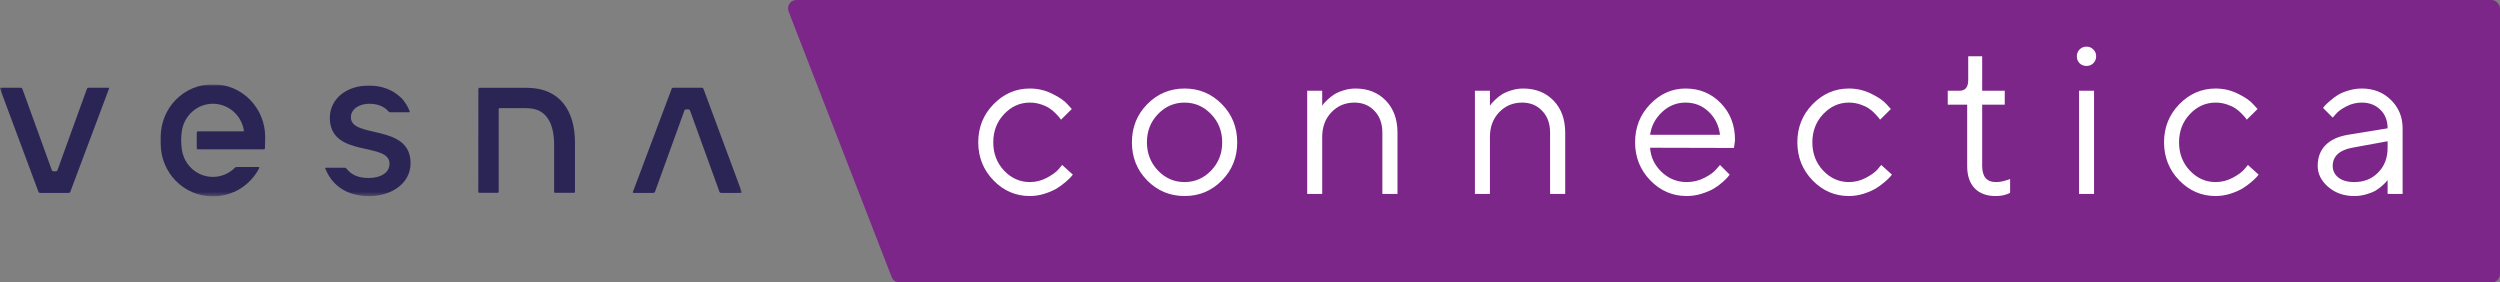
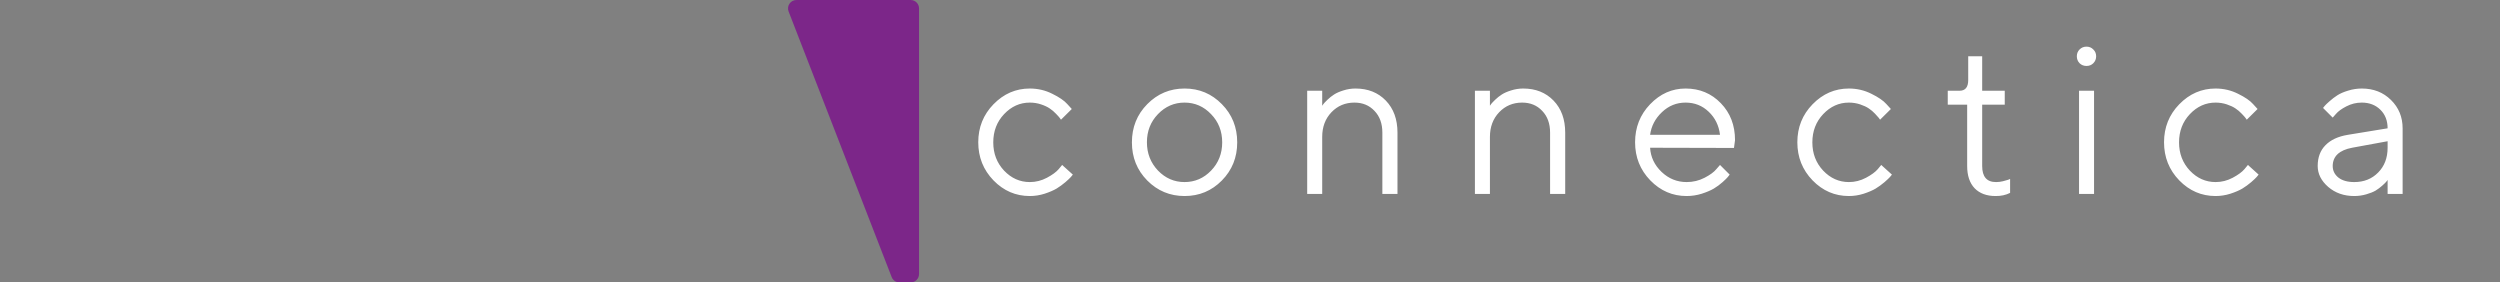
<svg xmlns="http://www.w3.org/2000/svg" width="593" height="67" viewBox="0 0 593 67" fill="none">
  <rect x="0" y="0" width="593" height="67" fill="#808080" stroke="none" />
  <g clip-path="url(#clip0_14_2)">
    <mask id="mask0_14_2" style="mask-type:luminance" maskUnits="userSpaceOnUse" x="0" y="20" width="176" height="27">
-       <path d="M175.972 20H0V46.561H175.972V20Z" fill="white" />
+       <path d="M175.972 20H0H175.972V20Z" fill="white" />
    </mask>
    <g mask="url(#mask0_14_2)">
      <path d="M125.06 20.834H113.722C113.655 20.834 113.59 20.862 113.542 20.911C113.494 20.959 113.467 21.026 113.467 21.095L113.451 45.495C113.451 45.564 113.477 45.63 113.525 45.679C113.573 45.727 113.638 45.755 113.706 45.755H118.033C118.101 45.755 118.166 45.728 118.213 45.679C118.261 45.631 118.288 45.565 118.289 45.496V25.9C118.289 25.832 118.316 25.766 118.364 25.718C118.412 25.669 118.477 25.642 118.544 25.642H125.011V25.67C129.891 25.67 131.438 29.697 131.438 34.374V45.496C131.438 45.565 131.465 45.631 131.512 45.679C131.56 45.728 131.624 45.755 131.691 45.755H136.128C136.196 45.755 136.26 45.728 136.308 45.679C136.356 45.631 136.383 45.565 136.384 45.496V33.763C136.384 26.555 133.004 20.868 125.06 20.834Z" fill="#2B2556" />
-       <path d="M83.228 27.846C83.228 25.845 85.243 24.613 87.561 24.613C89.385 24.613 91.026 25.114 92.159 26.45C92.207 26.508 92.268 26.554 92.335 26.587C92.403 26.619 92.476 26.636 92.551 26.636H97.023C97.051 26.636 97.079 26.629 97.104 26.616C97.129 26.602 97.15 26.583 97.165 26.559C97.181 26.535 97.19 26.507 97.193 26.479C97.195 26.45 97.191 26.421 97.18 26.395C96.963 25.874 96.724 25.378 96.724 25.378C96.524 25.005 96.3 24.646 96.052 24.304C95.766 23.843 95.417 23.424 95.017 23.061C94.986 23.039 94.953 23.02 94.918 23.003C93.175 21.362 90.682 20.299 87.468 20.299C82.068 20.299 78.238 23.531 78.238 27.948C78.238 37.547 92.394 33.544 92.394 38.831C92.394 41.036 90.229 42.218 87.408 42.218C85.181 42.218 83.432 41.594 82.18 39.988C82.132 39.926 82.07 39.876 82.001 39.84C81.931 39.805 81.854 39.787 81.776 39.786H77.316C77.287 39.786 77.26 39.793 77.234 39.807C77.21 39.82 77.189 39.84 77.173 39.865C77.158 39.889 77.148 39.917 77.146 39.945C77.144 39.974 77.149 40.003 77.161 40.029C77.263 40.256 77.412 40.572 77.598 40.927H77.586C79.501 44.675 83.028 46.522 87.616 46.522C92.856 46.522 97.389 43.493 97.389 38.717C97.389 29.219 83.234 32.968 83.234 27.835" fill="#2B2556" />
      <path d="M25.696 20.808H21.006C20.919 20.809 20.835 20.836 20.764 20.886C20.693 20.937 20.638 21.008 20.608 21.091L13.634 40.343C13.604 40.427 13.55 40.499 13.479 40.55C13.407 40.601 13.322 40.628 13.235 40.627H12.688C12.601 40.628 12.516 40.601 12.444 40.55C12.373 40.5 12.318 40.428 12.288 40.345L5.311 21.091C5.28 21.008 5.226 20.936 5.154 20.886C5.083 20.835 4.998 20.808 4.911 20.808H0.17C0.142 20.808 0.115 20.815 0.091 20.828C0.067 20.841 0.046 20.86 0.03 20.883C0.014 20.906 0.005 20.932 0.001 20.96C-0.002 20.988 0.001 21.016 0.011 21.042L9.119 45.494C9.149 45.576 9.204 45.647 9.275 45.697C9.346 45.747 9.43 45.773 9.516 45.773H16.282C16.368 45.773 16.452 45.746 16.523 45.696C16.593 45.647 16.647 45.576 16.678 45.494L25.853 21.044C25.863 21.018 25.867 20.99 25.864 20.962C25.861 20.934 25.851 20.907 25.836 20.884C25.82 20.861 25.799 20.842 25.775 20.828C25.751 20.815 25.724 20.808 25.696 20.808Z" fill="#2B2556" />
      <path d="M150.273 45.773H154.964C155.051 45.773 155.135 45.746 155.207 45.695C155.277 45.645 155.332 45.573 155.361 45.491L162.336 26.238C162.365 26.155 162.42 26.083 162.491 26.033C162.561 25.982 162.647 25.955 162.733 25.956H163.28C163.367 25.955 163.452 25.982 163.523 26.033C163.595 26.083 163.648 26.155 163.677 26.238L170.652 45.491C170.681 45.573 170.736 45.645 170.807 45.695C170.879 45.746 170.963 45.773 171.049 45.773H175.791C175.819 45.773 175.845 45.766 175.869 45.753C175.895 45.74 175.915 45.721 175.931 45.699C175.947 45.675 175.956 45.649 175.96 45.621C175.963 45.593 175.96 45.565 175.949 45.539L166.869 21.087C166.839 21.005 166.784 20.935 166.713 20.885C166.641 20.835 166.557 20.809 166.472 20.808H159.705C159.62 20.808 159.536 20.835 159.464 20.885C159.393 20.934 159.339 21.005 159.308 21.087L150.119 45.537C150.108 45.563 150.105 45.592 150.108 45.62C150.111 45.648 150.121 45.675 150.136 45.698C150.152 45.721 150.173 45.74 150.197 45.753C150.223 45.767 150.249 45.773 150.277 45.773" fill="#2B2556" />
-       <path d="M50.642 20H50.37C48.761 20 47.167 20.323 45.68 20.95C44.193 21.577 42.842 22.497 41.704 23.657C40.566 24.816 39.663 26.192 39.047 27.707C38.432 29.223 38.114 30.846 38.114 32.486V34.075C38.114 37.387 39.406 40.562 41.704 42.904C44.002 45.246 47.118 46.561 50.368 46.561H50.64C52.876 46.562 55.07 45.938 56.983 44.759C58.896 43.58 60.456 41.889 61.495 39.871C61.508 39.845 61.514 39.815 61.514 39.785C61.512 39.755 61.504 39.726 61.488 39.7C61.473 39.674 61.451 39.653 61.426 39.639C61.4 39.624 61.371 39.616 61.342 39.617H56.098C55.962 39.617 55.831 39.672 55.733 39.769C54.751 40.757 53.518 41.447 52.173 41.763C50.828 42.079 49.423 42.007 48.115 41.557C46.808 41.106 45.649 40.294 44.768 39.211C43.887 38.128 43.318 36.817 43.126 35.424C43.027 34.714 42.976 33.997 42.975 33.28C42.974 32.567 43.024 31.855 43.126 31.15C43.373 29.354 44.243 27.708 45.578 26.509C46.913 25.309 48.626 24.637 50.405 24.612C52.185 24.588 53.914 25.213 55.28 26.375C56.647 27.537 57.56 29.159 57.855 30.948C57.858 30.973 57.857 30.998 57.85 31.023C57.844 31.047 57.832 31.07 57.816 31.089C57.8 31.108 57.779 31.123 57.757 31.134C57.734 31.145 57.71 31.15 57.685 31.15H46.925C46.857 31.15 46.792 31.177 46.744 31.226C46.697 31.275 46.67 31.341 46.67 31.41V35.16C46.67 35.229 46.697 35.295 46.745 35.343C46.793 35.392 46.858 35.419 46.925 35.419H62.591C62.656 35.419 62.719 35.393 62.766 35.348C62.814 35.302 62.842 35.24 62.846 35.173C62.883 34.404 62.901 32.484 62.901 32.484C62.901 30.844 62.583 29.22 61.967 27.705C61.351 26.19 60.448 24.814 59.309 23.654C58.171 22.495 56.819 21.576 55.332 20.949C53.845 20.322 52.251 19.999 50.642 20Z" fill="#2B2556" />
    </g>
  </g>
  <path d="M187.057 2.724C186.548 1.413 187.515 0 188.921 0L216 0C217.105 0 218 0.895 218 2V65C218 66.105 217.105 67 216 67H213.369C212.544 67 211.803 66.493 211.505 65.724L187.057 2.724Z" fill="#7C2689" />
-   <rect x="212" width="381" height="67" rx="2" fill="#7C2689" />
  <path d="M235.653 42.788C233.246 40.297 232.042 37.284 232.042 33.748C232.042 30.212 233.246 27.207 235.653 24.733C238.077 22.243 240.949 20.998 244.269 20.998C246.178 20.998 247.955 21.413 249.598 22.243C251.258 23.057 252.445 23.87 253.159 24.684L254.23 25.854L251.665 28.394C251.599 28.294 251.499 28.153 251.366 27.971C251.233 27.788 250.935 27.456 250.47 26.975C250.021 26.493 249.532 26.078 249 25.73C248.469 25.364 247.78 25.041 246.934 24.758C246.087 24.476 245.199 24.335 244.269 24.335C241.928 24.335 239.895 25.248 238.168 27.074C236.458 28.884 235.603 31.117 235.603 33.773C235.603 36.413 236.458 38.645 238.168 40.472C239.895 42.281 241.928 43.186 244.269 43.186C245.697 43.186 247.05 42.846 248.328 42.165C249.606 41.484 250.536 40.804 251.117 40.123L251.939 39.127L254.479 41.418C254.379 41.551 254.222 41.742 254.006 41.991C253.807 42.223 253.375 42.63 252.711 43.211C252.047 43.775 251.35 44.282 250.619 44.73C249.889 45.162 248.942 45.568 247.78 45.95C246.635 46.315 245.464 46.498 244.269 46.498C240.932 46.498 238.06 45.261 235.653 42.788ZM287.265 40.472C289.025 38.645 289.905 36.413 289.905 33.773C289.905 31.117 289.025 28.884 287.265 27.074C285.522 25.248 283.422 24.335 280.965 24.335C278.525 24.335 276.425 25.248 274.665 27.074C272.922 28.884 272.05 31.108 272.05 33.748C272.05 36.371 272.922 38.604 274.665 40.447C276.425 42.273 278.525 43.186 280.965 43.186C283.422 43.186 285.522 42.281 287.265 40.472ZM272.125 42.812C269.701 40.355 268.489 37.342 268.489 33.773C268.489 30.187 269.701 27.166 272.125 24.709C274.565 22.235 277.52 20.998 280.99 20.998C284.46 20.998 287.407 22.235 289.83 24.709C292.254 27.166 293.466 30.187 293.466 33.773C293.466 37.342 292.254 40.355 289.83 42.812C287.407 45.27 284.46 46.498 280.99 46.498C277.52 46.498 274.565 45.27 272.125 42.812ZM313.627 21.521V25.082C313.693 24.982 313.793 24.841 313.926 24.659C314.059 24.476 314.374 24.144 314.872 23.663C315.37 23.181 315.893 22.766 316.441 22.418C317.005 22.052 317.744 21.729 318.657 21.446C319.587 21.148 320.542 20.998 321.521 20.998C324.476 20.998 326.875 21.953 328.718 23.862C330.561 25.771 331.482 28.303 331.482 31.457V46H327.896V31.457C327.896 29.315 327.274 27.597 326.028 26.302C324.8 24.991 323.214 24.335 321.272 24.335C319.097 24.335 317.279 25.099 315.818 26.626C314.358 28.153 313.627 30.104 313.627 32.478V46H310.066V21.521H313.627ZM353.411 21.521V25.082C353.477 24.982 353.577 24.841 353.71 24.659C353.843 24.476 354.158 24.144 354.656 23.663C355.154 23.181 355.677 22.766 356.225 22.418C356.789 22.052 357.528 21.729 358.441 21.446C359.371 21.148 360.326 20.998 361.305 20.998C364.26 20.998 366.659 21.953 368.502 23.862C370.345 25.771 371.266 28.303 371.266 31.457V46H367.68V31.457C367.68 29.315 367.058 27.597 365.812 26.302C364.584 24.991 362.998 24.335 361.056 24.335C358.881 24.335 357.063 25.099 355.602 26.626C354.142 28.153 353.411 30.104 353.411 32.478V46H349.85V21.521H353.411ZM411.299 35.093L391.402 35.043C391.535 37.251 392.44 39.16 394.116 40.77C395.81 42.381 397.794 43.186 400.068 43.186C401.595 43.186 403.015 42.846 404.326 42.165C405.638 41.484 406.568 40.804 407.115 40.123L407.987 39.127L410.278 41.418C410.178 41.551 410.029 41.742 409.83 41.991C409.647 42.223 409.232 42.63 408.585 43.211C407.954 43.775 407.265 44.282 406.518 44.73C405.787 45.162 404.833 45.568 403.654 45.95C402.492 46.315 401.297 46.498 400.068 46.498C396.731 46.498 393.859 45.261 391.452 42.788C389.045 40.297 387.841 37.284 387.841 33.748C387.841 30.212 389.028 27.207 391.402 24.733C393.793 22.243 396.598 20.998 399.819 20.998C403.156 20.998 405.945 22.16 408.186 24.484C410.427 26.792 411.548 29.714 411.548 33.25L411.299 35.093ZM405.298 26.502C403.787 25.057 401.961 24.335 399.819 24.335C397.677 24.335 395.81 25.09 394.216 26.601C392.622 28.112 391.684 29.905 391.402 31.98H407.987C407.721 29.772 406.825 27.946 405.298 26.502ZM429.941 42.788C427.534 40.297 426.33 37.284 426.33 33.748C426.33 30.212 427.534 27.207 429.941 24.733C432.365 22.243 435.237 20.998 438.557 20.998C440.466 20.998 442.243 21.413 443.886 22.243C445.546 23.057 446.733 23.87 447.447 24.684L448.518 25.854L445.953 28.394C445.887 28.294 445.787 28.153 445.654 27.971C445.521 27.788 445.223 27.456 444.758 26.975C444.31 26.493 443.82 26.078 443.289 25.73C442.757 25.364 442.068 25.041 441.222 24.758C440.375 24.476 439.487 24.335 438.557 24.335C436.216 24.335 434.183 25.248 432.456 27.074C430.746 28.884 429.891 31.117 429.891 33.773C429.891 36.413 430.746 38.645 432.456 40.472C434.183 42.281 436.216 43.186 438.557 43.186C439.985 43.186 441.338 42.846 442.616 42.165C443.895 41.484 444.824 40.804 445.405 40.123L446.227 39.127L448.767 41.418C448.667 41.551 448.51 41.742 448.294 41.991C448.095 42.223 447.663 42.63 446.999 43.211C446.335 43.775 445.638 44.282 444.907 44.73C444.177 45.162 443.23 45.568 442.068 45.95C440.923 46.315 439.752 46.498 438.557 46.498C435.22 46.498 432.348 45.261 429.941 42.788ZM466.861 18.981V13.353H470.173V21.521H475.527V24.833H470.173V39.376C470.173 41.933 471.277 43.203 473.485 43.186C474.033 43.186 474.573 43.12 475.104 42.987C475.652 42.854 476.067 42.738 476.349 42.638L476.797 42.439V45.751C475.784 46.266 474.631 46.515 473.336 46.498C471.227 46.498 469.575 45.884 468.38 44.655C467.201 43.41 466.612 41.65 466.612 39.376V24.833H462.005V21.521H464.819C466.18 21.521 466.861 20.674 466.861 18.981ZM493.148 46V21.521H496.709V46H493.148ZM493.273 14.997C492.841 14.548 492.625 14.001 492.625 13.353C492.625 12.706 492.841 12.166 493.273 11.734C493.721 11.286 494.269 11.062 494.916 11.062C495.564 11.062 496.103 11.286 496.535 11.734C496.983 12.166 497.207 12.706 497.207 13.353C497.207 14.001 496.983 14.548 496.535 14.997C496.103 15.428 495.564 15.644 494.916 15.644C494.269 15.644 493.721 15.428 493.273 14.997ZM516.92 42.788C514.513 40.297 513.309 37.284 513.309 33.748C513.309 30.212 514.513 27.207 516.92 24.733C519.344 22.243 522.216 20.998 525.536 20.998C527.445 20.998 529.222 21.413 530.865 22.243C532.525 23.057 533.712 23.87 534.426 24.684L535.497 25.854L532.932 28.394C532.866 28.294 532.766 28.153 532.633 27.971C532.5 27.788 532.202 27.456 531.737 26.975C531.288 26.493 530.799 26.078 530.267 25.73C529.736 25.364 529.047 25.041 528.201 24.758C527.354 24.476 526.466 24.335 525.536 24.335C523.195 24.335 521.162 25.248 519.435 27.074C517.725 28.884 516.87 31.117 516.87 33.773C516.87 36.413 517.725 38.645 519.435 40.472C521.162 42.281 523.195 43.186 525.536 43.186C526.964 43.186 528.317 42.846 529.595 42.165C530.873 41.484 531.803 40.804 532.384 40.123L533.206 39.127L535.746 41.418C535.646 41.551 535.489 41.742 535.273 41.991C535.074 42.223 534.642 42.63 533.978 43.211C533.314 43.775 532.617 44.282 531.886 44.73C531.156 45.162 530.209 45.568 529.047 45.95C527.902 46.315 526.731 46.498 525.536 46.498C522.199 46.498 519.327 45.261 516.92 42.788ZM556.903 31.98L566.341 30.436C566.341 28.627 565.768 27.157 564.623 26.028C563.477 24.899 562.008 24.335 560.215 24.335C558.92 24.335 557.7 24.634 556.554 25.231C555.425 25.812 554.604 26.41 554.089 27.024L553.317 27.896L551.026 25.605C551.126 25.472 551.258 25.306 551.424 25.107C551.607 24.891 551.989 24.526 552.57 24.011C553.168 23.48 553.79 23.007 554.438 22.592C555.085 22.177 555.932 21.811 556.978 21.496C558.04 21.164 559.119 20.998 560.215 20.998C563.004 20.998 565.312 21.903 567.138 23.712C568.981 25.522 569.902 27.763 569.902 30.436V46H566.341V42.688C566.275 42.788 566.167 42.929 566.017 43.111C565.884 43.277 565.569 43.584 565.071 44.033C564.59 44.464 564.067 44.855 563.502 45.203C562.938 45.535 562.191 45.834 561.261 46.1C560.348 46.365 559.402 46.498 558.422 46.498C555.982 46.498 553.923 45.776 552.246 44.331C550.586 42.887 549.756 41.235 549.756 39.376C549.756 37.334 550.37 35.69 551.599 34.445C552.827 33.184 554.595 32.362 556.903 31.98ZM558.422 43.186C560.73 43.186 562.622 42.431 564.1 40.92C565.594 39.409 566.341 37.45 566.341 35.043V33.499L557.924 35.043C554.869 35.624 553.334 37.068 553.317 39.376C553.317 40.472 553.765 41.385 554.662 42.115C555.575 42.829 556.828 43.186 558.422 43.186Z" fill="white" />
  <defs>
    <clipPath id="clip0_14_2">
      <rect width="176" height="27" fill="white" transform="translate(0 20)" />
    </clipPath>
  </defs>
</svg>